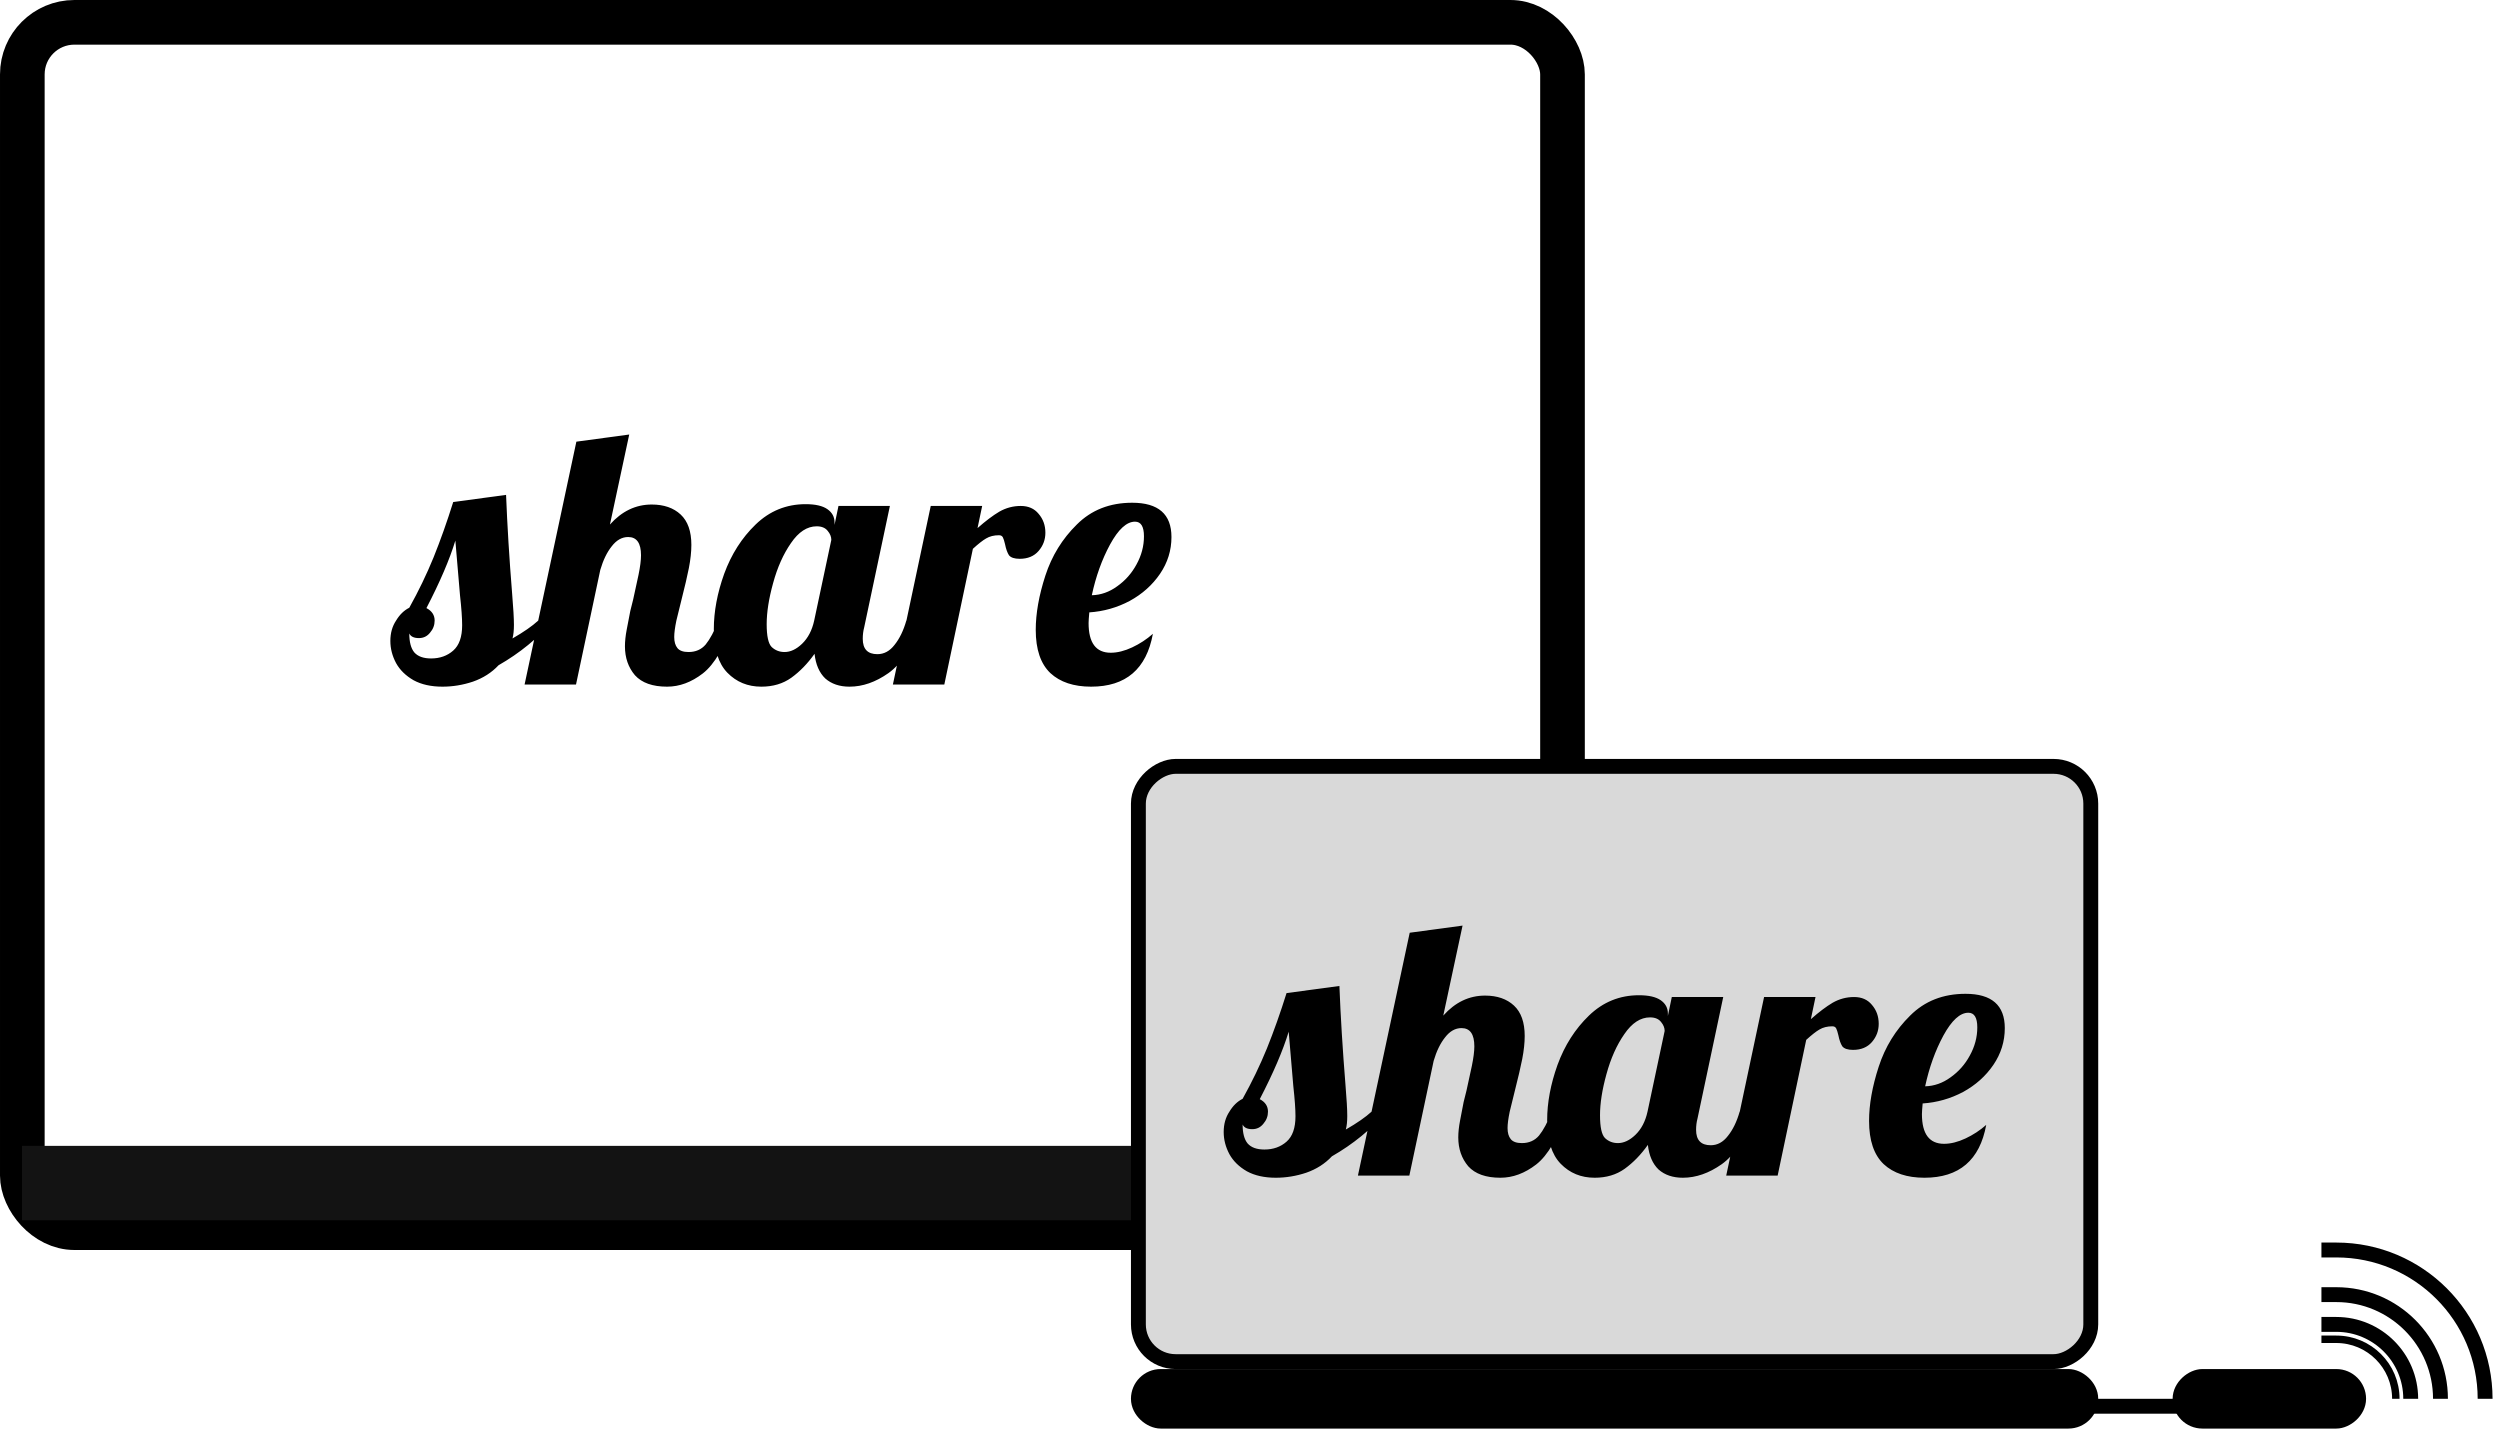
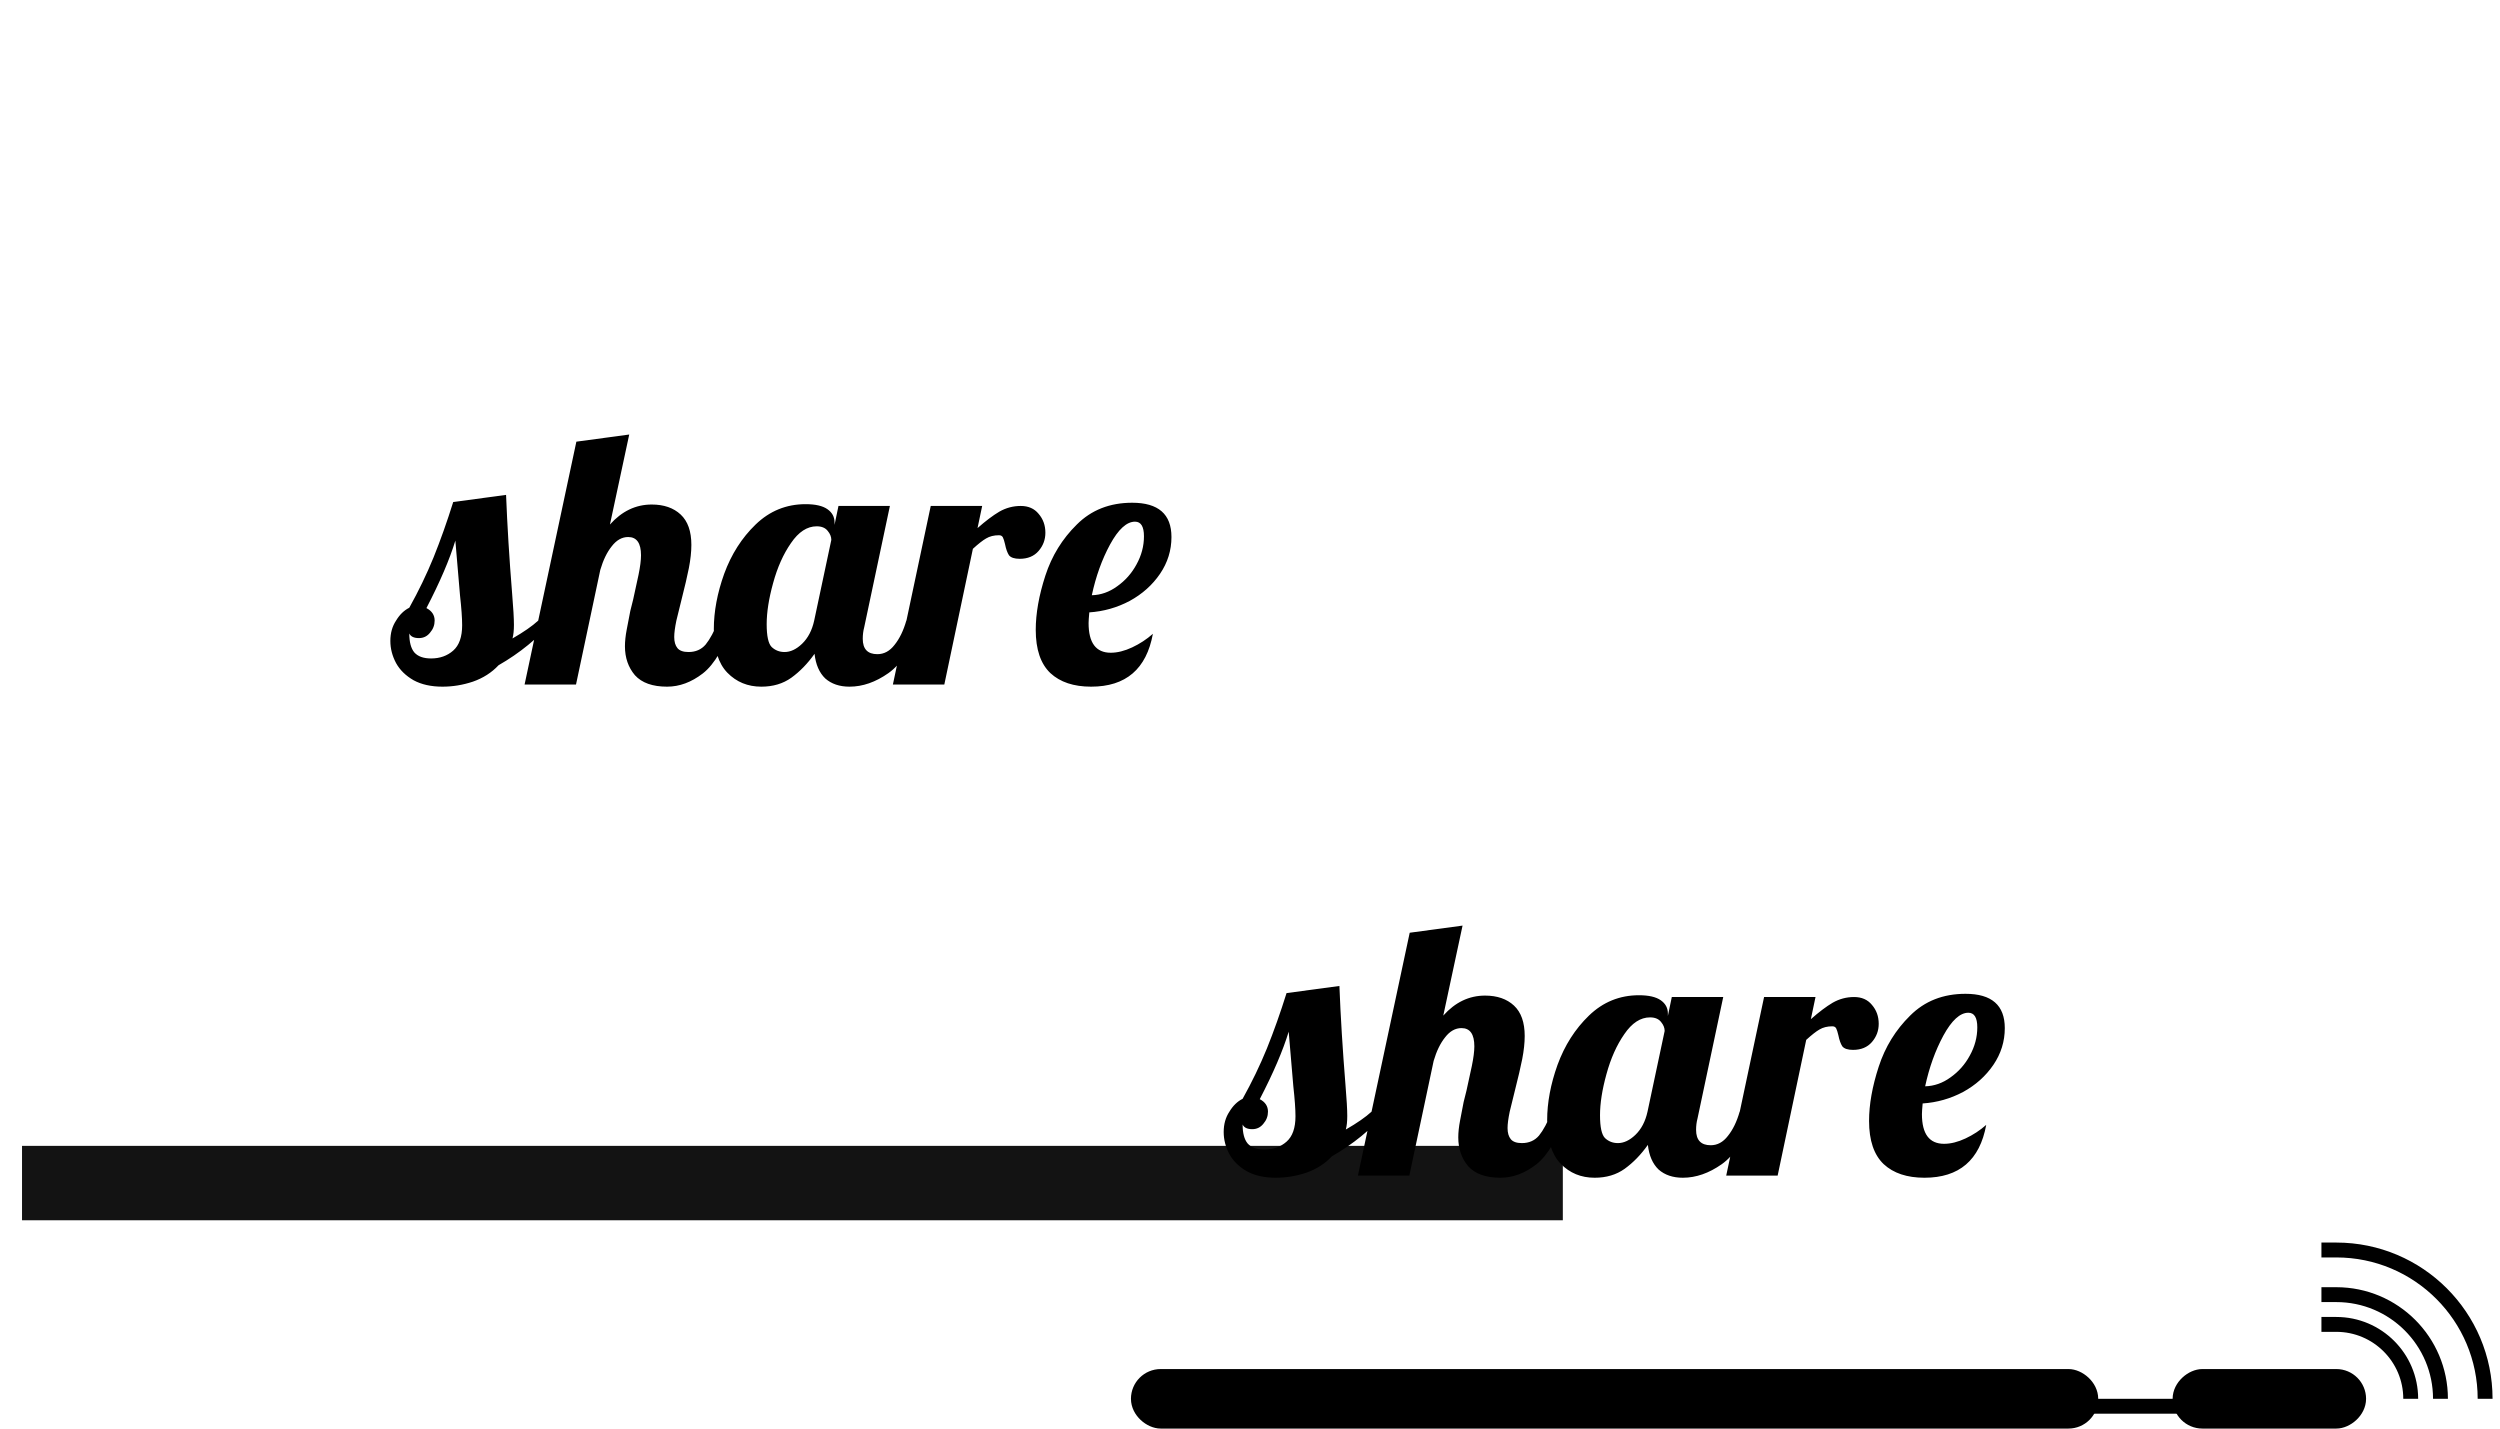
<svg xmlns="http://www.w3.org/2000/svg" width="168" height="96" viewBox="0 0 168 96" fill="none">
-   <path d="M156 90H157C159.209 90 161 91.791 161 94V94" stroke="black" stroke-width="0.5" />
  <path d="M156 89H157C159.761 89 162 91.239 162 94V94" stroke="black" />
  <path d="M156 87H157C160.866 87 164 90.134 164 94V94" stroke="black" />
  <path d="M156 84H157C162.523 84 167 88.477 167 94V94" stroke="black" />
-   <rect x="1.5" y="1.5" width="103.5" height="81" rx="3.5" stroke="black" stroke-width="3" />
  <rect x="1.48" y="77.002" width="103.542" height="5" fill="#131313" />
-   <rect x="76.5" y="91.5" width="40" height="64" rx="2.5" transform="rotate(-90 76.5 91.5)" fill="#D9D9D9" stroke="black" />
  <rect x="0.5" y="0.5" width="3" height="64" rx="1.5" transform="matrix(4.37114e-08 1 1 -4.37114e-08 76 92)" fill="black" stroke="black" />
  <rect x="158.5" y="92.5" width="3" height="12" rx="1.5" transform="rotate(90 158.5 92.5)" fill="black" stroke="black" />
  <path d="M29.736 46.144C28.968 46.144 28.32 46 27.792 45.712C27.264 45.408 26.872 45.024 26.616 44.56C26.36 44.08 26.232 43.584 26.232 43.072C26.232 42.544 26.36 42.088 26.616 41.704C26.856 41.304 27.152 41.016 27.504 40.84C28.128 39.72 28.672 38.592 29.136 37.456C29.6 36.304 30.04 35.064 30.456 33.736L34.008 33.256C34.088 35.304 34.224 37.52 34.416 39.904C34.496 40.864 34.536 41.56 34.536 41.992C34.536 42.36 34.504 42.664 34.44 42.904C35.192 42.472 35.768 42.072 36.168 41.704H37.176C36.152 42.888 34.928 43.888 33.504 44.704C33.04 45.2 32.464 45.568 31.776 45.808C31.104 46.032 30.424 46.144 29.736 46.144ZM28.968 44.248C29.56 44.248 30.056 44.072 30.456 43.72C30.856 43.368 31.056 42.8 31.056 42.016C31.056 41.536 31.008 40.864 30.912 40C30.752 38.176 30.648 36.952 30.6 36.328C30.216 37.592 29.568 39.104 28.656 40.864C29.024 41.056 29.208 41.336 29.208 41.704C29.208 42.008 29.104 42.28 28.896 42.52C28.704 42.76 28.456 42.88 28.152 42.88C27.816 42.88 27.6 42.776 27.504 42.568C27.504 43.144 27.616 43.568 27.84 43.84C28.08 44.112 28.456 44.248 28.968 44.248ZM44.828 46.144C43.852 46.144 43.132 45.888 42.668 45.376C42.22 44.848 41.996 44.2 41.996 43.432C41.996 43.096 42.036 42.72 42.116 42.304C42.196 41.872 42.276 41.456 42.356 41.056C42.452 40.656 42.516 40.4 42.548 40.288C42.676 39.728 42.796 39.176 42.908 38.632C43.02 38.088 43.076 37.648 43.076 37.312C43.076 36.496 42.788 36.088 42.212 36.088C41.796 36.088 41.428 36.296 41.108 36.712C40.788 37.112 40.532 37.64 40.34 38.296L38.708 46H35.252L38.732 29.68L42.284 29.2L40.988 35.248C41.788 34.352 42.724 33.904 43.796 33.904C44.612 33.904 45.26 34.128 45.74 34.576C46.22 35.024 46.46 35.704 46.46 36.616C46.46 37.08 46.404 37.6 46.292 38.176C46.18 38.736 46.02 39.424 45.812 40.24C45.684 40.736 45.564 41.224 45.452 41.704C45.356 42.168 45.308 42.536 45.308 42.808C45.308 43.128 45.38 43.376 45.524 43.552C45.668 43.728 45.916 43.816 46.268 43.816C46.748 43.816 47.132 43.648 47.42 43.312C47.708 42.96 47.996 42.424 48.284 41.704H49.292C48.7 43.464 48.012 44.648 47.228 45.256C46.46 45.848 45.66 46.144 44.828 46.144ZM51.161 46.144C50.249 46.144 49.489 45.832 48.881 45.208C48.273 44.584 47.969 43.608 47.969 42.28C47.969 41.096 48.201 39.856 48.665 38.56C49.145 37.248 49.849 36.144 50.777 35.248C51.721 34.336 52.841 33.88 54.137 33.88C54.793 33.88 55.281 33.992 55.601 34.216C55.921 34.44 56.081 34.736 56.081 35.104V35.272L56.345 34H59.801L58.073 42.16C58.009 42.4 57.977 42.656 57.977 42.928C57.977 43.616 58.305 43.96 58.961 43.96C59.409 43.96 59.793 43.752 60.113 43.336C60.449 42.92 60.713 42.376 60.905 41.704H61.913C61.321 43.432 60.585 44.608 59.705 45.232C58.841 45.84 57.969 46.144 57.089 46.144C56.417 46.144 55.873 45.96 55.457 45.592C55.057 45.208 54.817 44.656 54.737 43.936C54.273 44.592 53.753 45.128 53.177 45.544C52.617 45.944 51.945 46.144 51.161 46.144ZM52.721 43.816C53.121 43.816 53.513 43.632 53.897 43.264C54.297 42.88 54.569 42.36 54.713 41.704L55.865 36.28C55.865 36.072 55.785 35.872 55.625 35.68C55.465 35.472 55.217 35.368 54.881 35.368C54.241 35.368 53.665 35.744 53.153 36.496C52.641 37.232 52.241 38.128 51.953 39.184C51.665 40.224 51.521 41.144 51.521 41.944C51.521 42.744 51.633 43.256 51.857 43.48C52.097 43.704 52.385 43.816 52.721 43.816ZM62.546 34H66.002L65.69 35.488C66.234 35.008 66.722 34.64 67.154 34.384C67.602 34.128 68.082 34 68.594 34C69.106 34 69.506 34.176 69.794 34.528C70.098 34.88 70.25 35.304 70.25 35.8C70.25 36.264 70.098 36.672 69.794 37.024C69.49 37.376 69.066 37.552 68.522 37.552C68.17 37.552 67.93 37.472 67.802 37.312C67.69 37.136 67.602 36.888 67.538 36.568C67.49 36.36 67.442 36.208 67.394 36.112C67.346 36.016 67.258 35.968 67.13 35.968C66.794 35.968 66.506 36.04 66.266 36.184C66.042 36.312 65.746 36.544 65.378 36.88L63.458 46H60.002L62.546 34ZM73.322 46.144C72.153 46.144 71.242 45.84 70.585 45.232C69.93 44.608 69.602 43.64 69.602 42.328C69.602 41.224 69.817 40.008 70.249 38.68C70.681 37.352 71.385 36.208 72.362 35.248C73.338 34.272 74.578 33.784 76.082 33.784C77.841 33.784 78.722 34.552 78.722 36.088C78.722 36.984 78.466 37.808 77.954 38.56C77.442 39.312 76.761 39.92 75.913 40.384C75.066 40.832 74.162 41.088 73.201 41.152C73.169 41.504 73.153 41.744 73.153 41.872C73.153 43.2 73.65 43.864 74.641 43.864C75.09 43.864 75.57 43.744 76.082 43.504C76.594 43.264 77.058 42.96 77.474 42.592C77.041 44.96 75.657 46.144 73.322 46.144ZM73.37 40C73.978 39.984 74.546 39.784 75.073 39.4C75.618 39.016 76.049 38.528 76.37 37.936C76.706 37.328 76.874 36.696 76.874 36.04C76.874 35.384 76.674 35.056 76.273 35.056C75.713 35.056 75.153 35.568 74.594 36.592C74.049 37.6 73.641 38.736 73.37 40Z" fill="black" />
  <path d="M85.736 79.144C84.968 79.144 84.32 79 83.792 78.712C83.264 78.408 82.872 78.024 82.616 77.56C82.36 77.08 82.232 76.584 82.232 76.072C82.232 75.544 82.36 75.088 82.616 74.704C82.856 74.304 83.152 74.016 83.504 73.84C84.128 72.72 84.672 71.592 85.136 70.456C85.6 69.304 86.04 68.064 86.456 66.736L90.008 66.256C90.088 68.304 90.224 70.52 90.416 72.904C90.496 73.864 90.536 74.56 90.536 74.992C90.536 75.36 90.504 75.664 90.44 75.904C91.192 75.472 91.768 75.072 92.168 74.704H93.176C92.152 75.888 90.928 76.888 89.504 77.704C89.04 78.2 88.464 78.568 87.776 78.808C87.104 79.032 86.424 79.144 85.736 79.144ZM84.968 77.248C85.56 77.248 86.056 77.072 86.456 76.72C86.856 76.368 87.056 75.8 87.056 75.016C87.056 74.536 87.008 73.864 86.912 73C86.752 71.176 86.648 69.952 86.6 69.328C86.216 70.592 85.568 72.104 84.656 73.864C85.024 74.056 85.208 74.336 85.208 74.704C85.208 75.008 85.104 75.28 84.896 75.52C84.704 75.76 84.456 75.88 84.152 75.88C83.816 75.88 83.6 75.776 83.504 75.568C83.504 76.144 83.616 76.568 83.84 76.84C84.08 77.112 84.456 77.248 84.968 77.248ZM100.828 79.144C99.852 79.144 99.132 78.888 98.668 78.376C98.22 77.848 97.996 77.2 97.996 76.432C97.996 76.096 98.036 75.72 98.116 75.304C98.196 74.872 98.276 74.456 98.356 74.056C98.452 73.656 98.516 73.4 98.548 73.288C98.676 72.728 98.796 72.176 98.908 71.632C99.02 71.088 99.076 70.648 99.076 70.312C99.076 69.496 98.788 69.088 98.212 69.088C97.796 69.088 97.428 69.296 97.108 69.712C96.788 70.112 96.532 70.64 96.34 71.296L94.708 79H91.252L94.732 62.68L98.284 62.2L96.988 68.248C97.788 67.352 98.724 66.904 99.796 66.904C100.612 66.904 101.26 67.128 101.74 67.576C102.22 68.024 102.46 68.704 102.46 69.616C102.46 70.08 102.404 70.6 102.292 71.176C102.18 71.736 102.02 72.424 101.812 73.24C101.684 73.736 101.564 74.224 101.452 74.704C101.356 75.168 101.308 75.536 101.308 75.808C101.308 76.128 101.38 76.376 101.524 76.552C101.668 76.728 101.916 76.816 102.268 76.816C102.748 76.816 103.132 76.648 103.42 76.312C103.708 75.96 103.996 75.424 104.284 74.704H105.292C104.7 76.464 104.012 77.648 103.228 78.256C102.46 78.848 101.66 79.144 100.828 79.144ZM107.161 79.144C106.249 79.144 105.489 78.832 104.881 78.208C104.273 77.584 103.969 76.608 103.969 75.28C103.969 74.096 104.201 72.856 104.665 71.56C105.145 70.248 105.849 69.144 106.777 68.248C107.721 67.336 108.841 66.88 110.137 66.88C110.793 66.88 111.281 66.992 111.601 67.216C111.921 67.44 112.081 67.736 112.081 68.104V68.272L112.345 67H115.801L114.073 75.16C114.009 75.4 113.977 75.656 113.977 75.928C113.977 76.616 114.305 76.96 114.961 76.96C115.409 76.96 115.793 76.752 116.113 76.336C116.449 75.92 116.713 75.376 116.905 74.704H117.913C117.321 76.432 116.585 77.608 115.705 78.232C114.841 78.84 113.969 79.144 113.089 79.144C112.417 79.144 111.873 78.96 111.457 78.592C111.057 78.208 110.817 77.656 110.737 76.936C110.273 77.592 109.753 78.128 109.177 78.544C108.617 78.944 107.945 79.144 107.161 79.144ZM108.721 76.816C109.121 76.816 109.513 76.632 109.897 76.264C110.297 75.88 110.569 75.36 110.713 74.704L111.865 69.28C111.865 69.072 111.785 68.872 111.625 68.68C111.465 68.472 111.217 68.368 110.881 68.368C110.241 68.368 109.665 68.744 109.153 69.496C108.641 70.232 108.241 71.128 107.953 72.184C107.665 73.224 107.521 74.144 107.521 74.944C107.521 75.744 107.633 76.256 107.857 76.48C108.097 76.704 108.385 76.816 108.721 76.816ZM118.546 67H122.002L121.69 68.488C122.234 68.008 122.722 67.64 123.154 67.384C123.602 67.128 124.082 67 124.594 67C125.106 67 125.506 67.176 125.794 67.528C126.098 67.88 126.25 68.304 126.25 68.8C126.25 69.264 126.098 69.672 125.794 70.024C125.49 70.376 125.066 70.552 124.522 70.552C124.17 70.552 123.93 70.472 123.802 70.312C123.69 70.136 123.602 69.888 123.538 69.568C123.49 69.36 123.442 69.208 123.394 69.112C123.346 69.016 123.258 68.968 123.13 68.968C122.794 68.968 122.506 69.04 122.266 69.184C122.042 69.312 121.746 69.544 121.378 69.88L119.458 79H116.002L118.546 67ZM129.322 79.144C128.154 79.144 127.242 78.84 126.586 78.232C125.929 77.608 125.601 76.64 125.601 75.328C125.601 74.224 125.817 73.008 126.25 71.68C126.682 70.352 127.386 69.208 128.362 68.248C129.338 67.272 130.578 66.784 132.082 66.784C133.842 66.784 134.722 67.552 134.722 69.088C134.722 69.984 134.466 70.808 133.954 71.56C133.442 72.312 132.762 72.92 131.914 73.384C131.066 73.832 130.162 74.088 129.202 74.152C129.17 74.504 129.154 74.744 129.154 74.872C129.154 76.2 129.65 76.864 130.642 76.864C131.09 76.864 131.57 76.744 132.082 76.504C132.594 76.264 133.058 75.96 133.474 75.592C133.042 77.96 131.658 79.144 129.322 79.144ZM129.37 73C129.978 72.984 130.546 72.784 131.074 72.4C131.618 72.016 132.05 71.528 132.37 70.936C132.706 70.328 132.874 69.696 132.874 69.04C132.874 68.384 132.674 68.056 132.273 68.056C131.714 68.056 131.154 68.568 130.594 69.592C130.05 70.6 129.642 71.736 129.37 73Z" fill="black" />
  <line x1="139" y1="94.5" x2="151" y2="94.5" stroke="black" />
</svg>